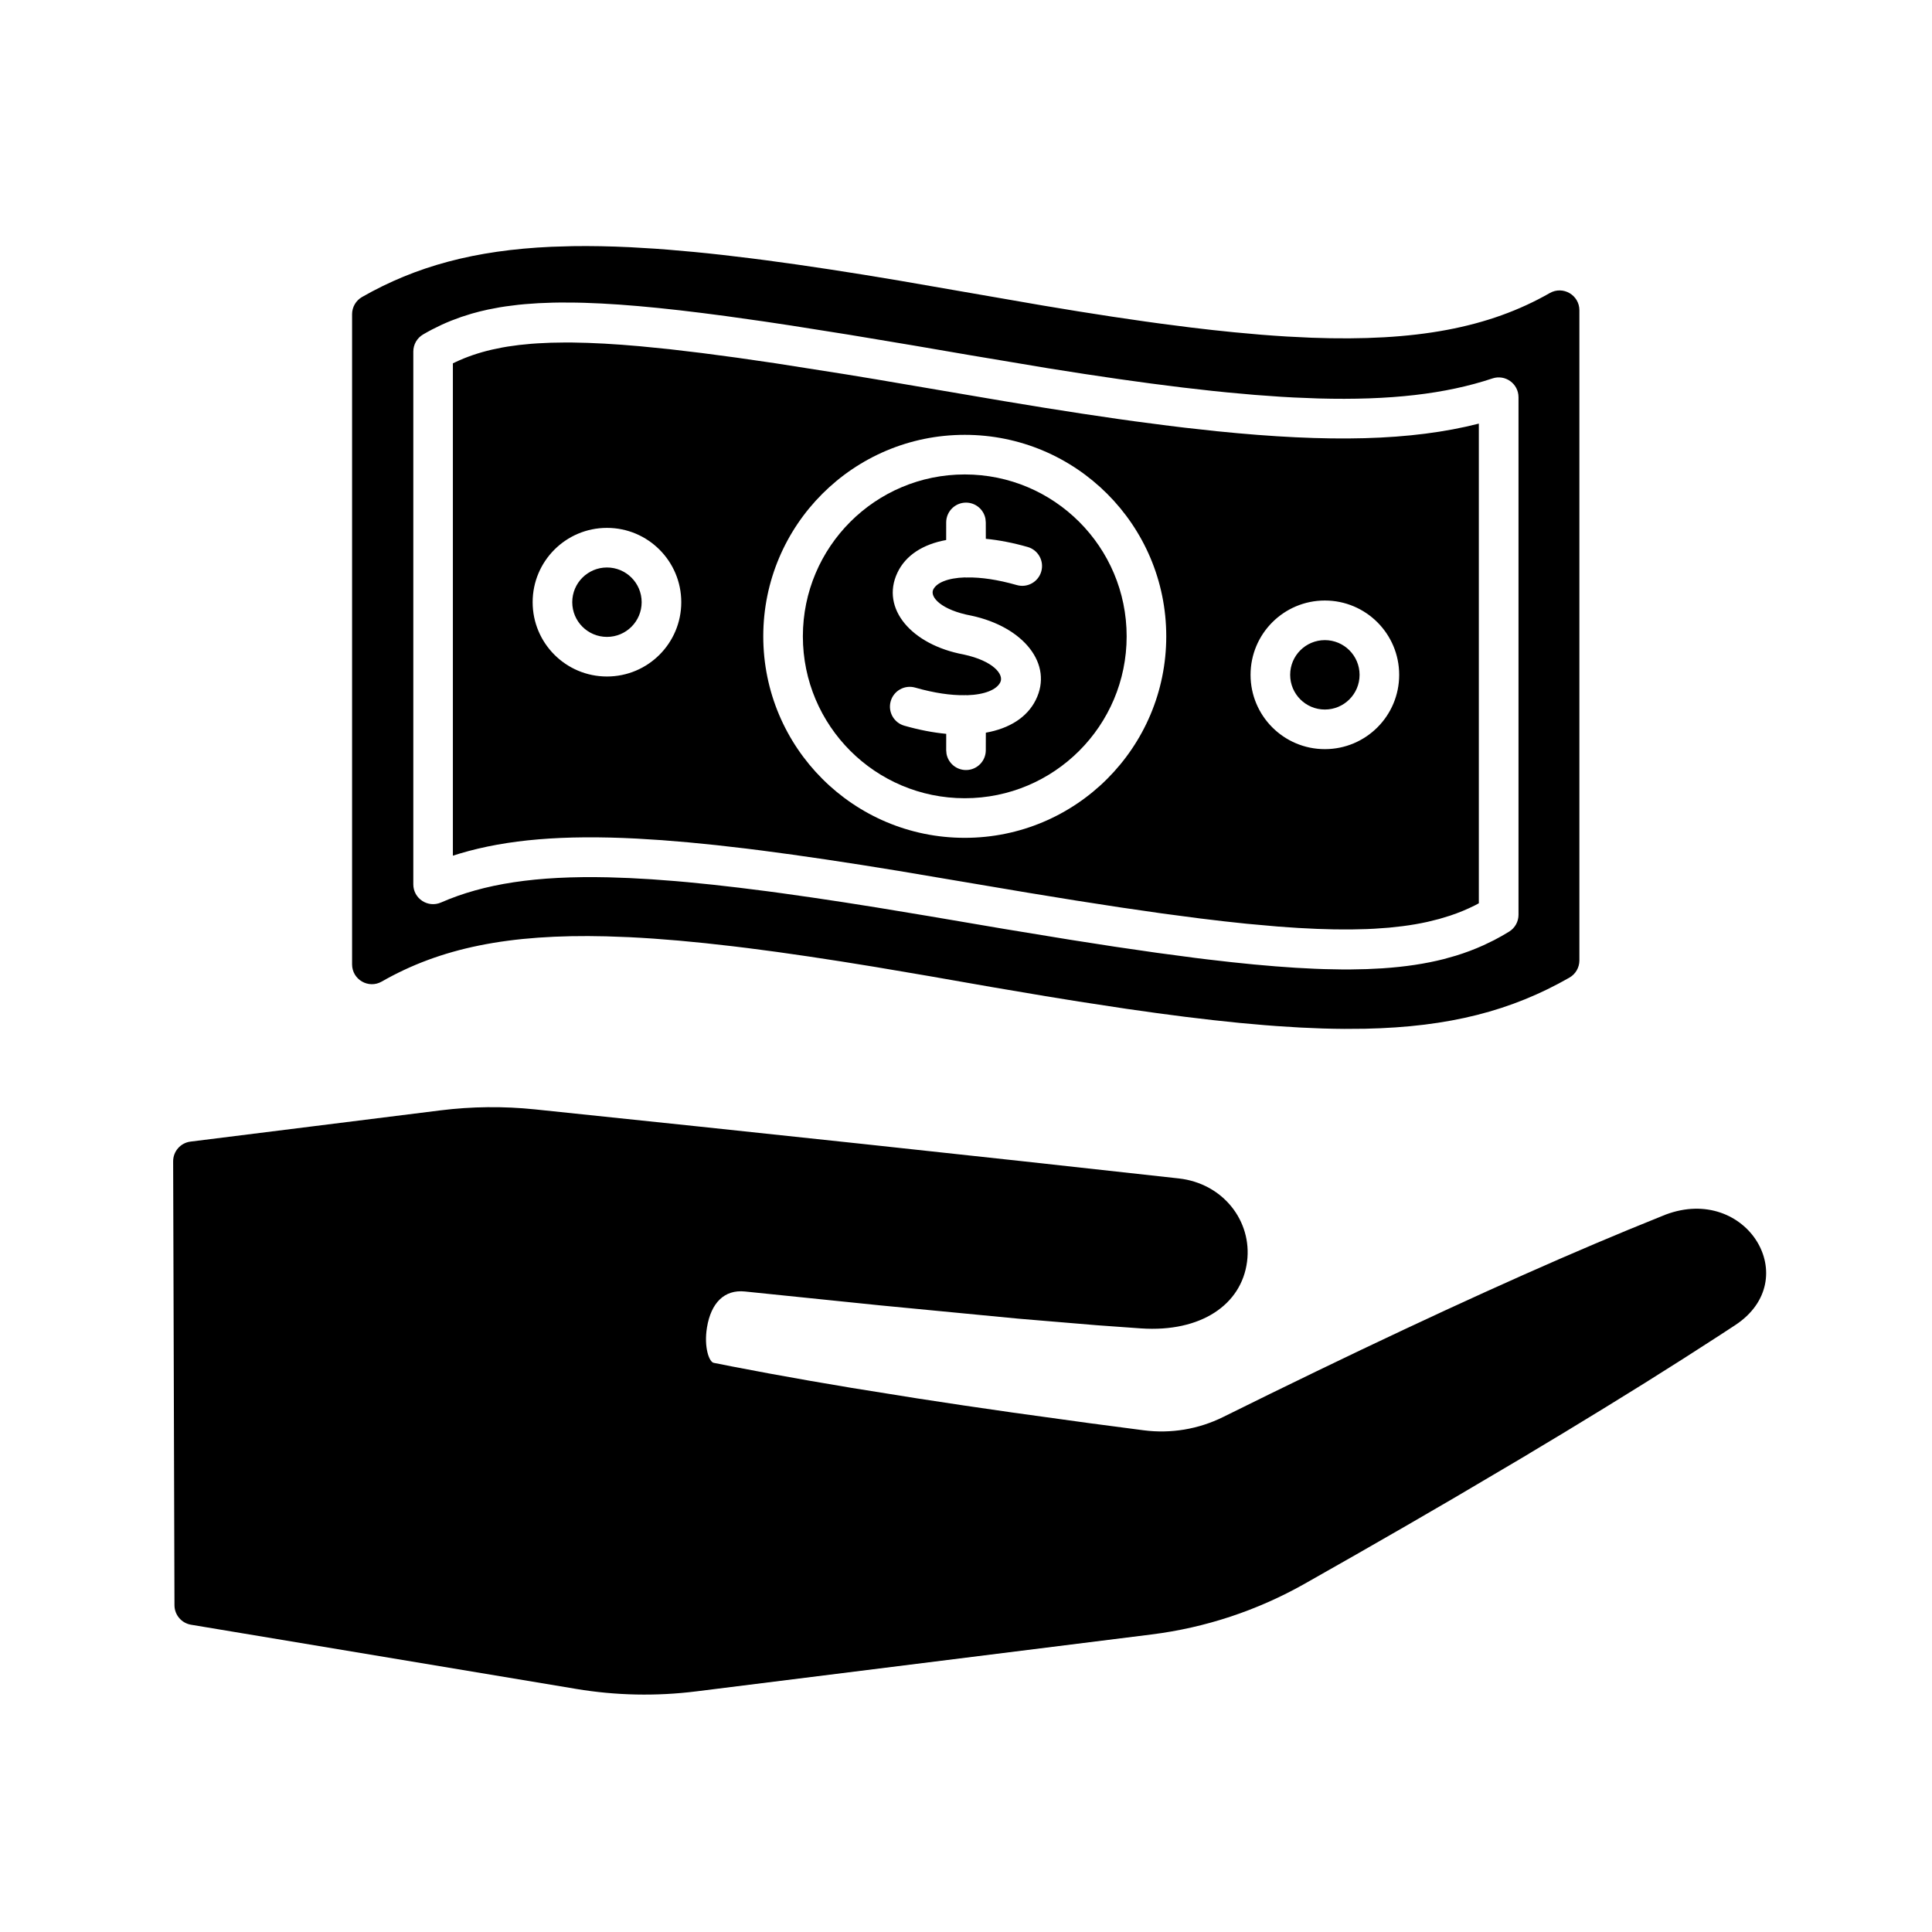
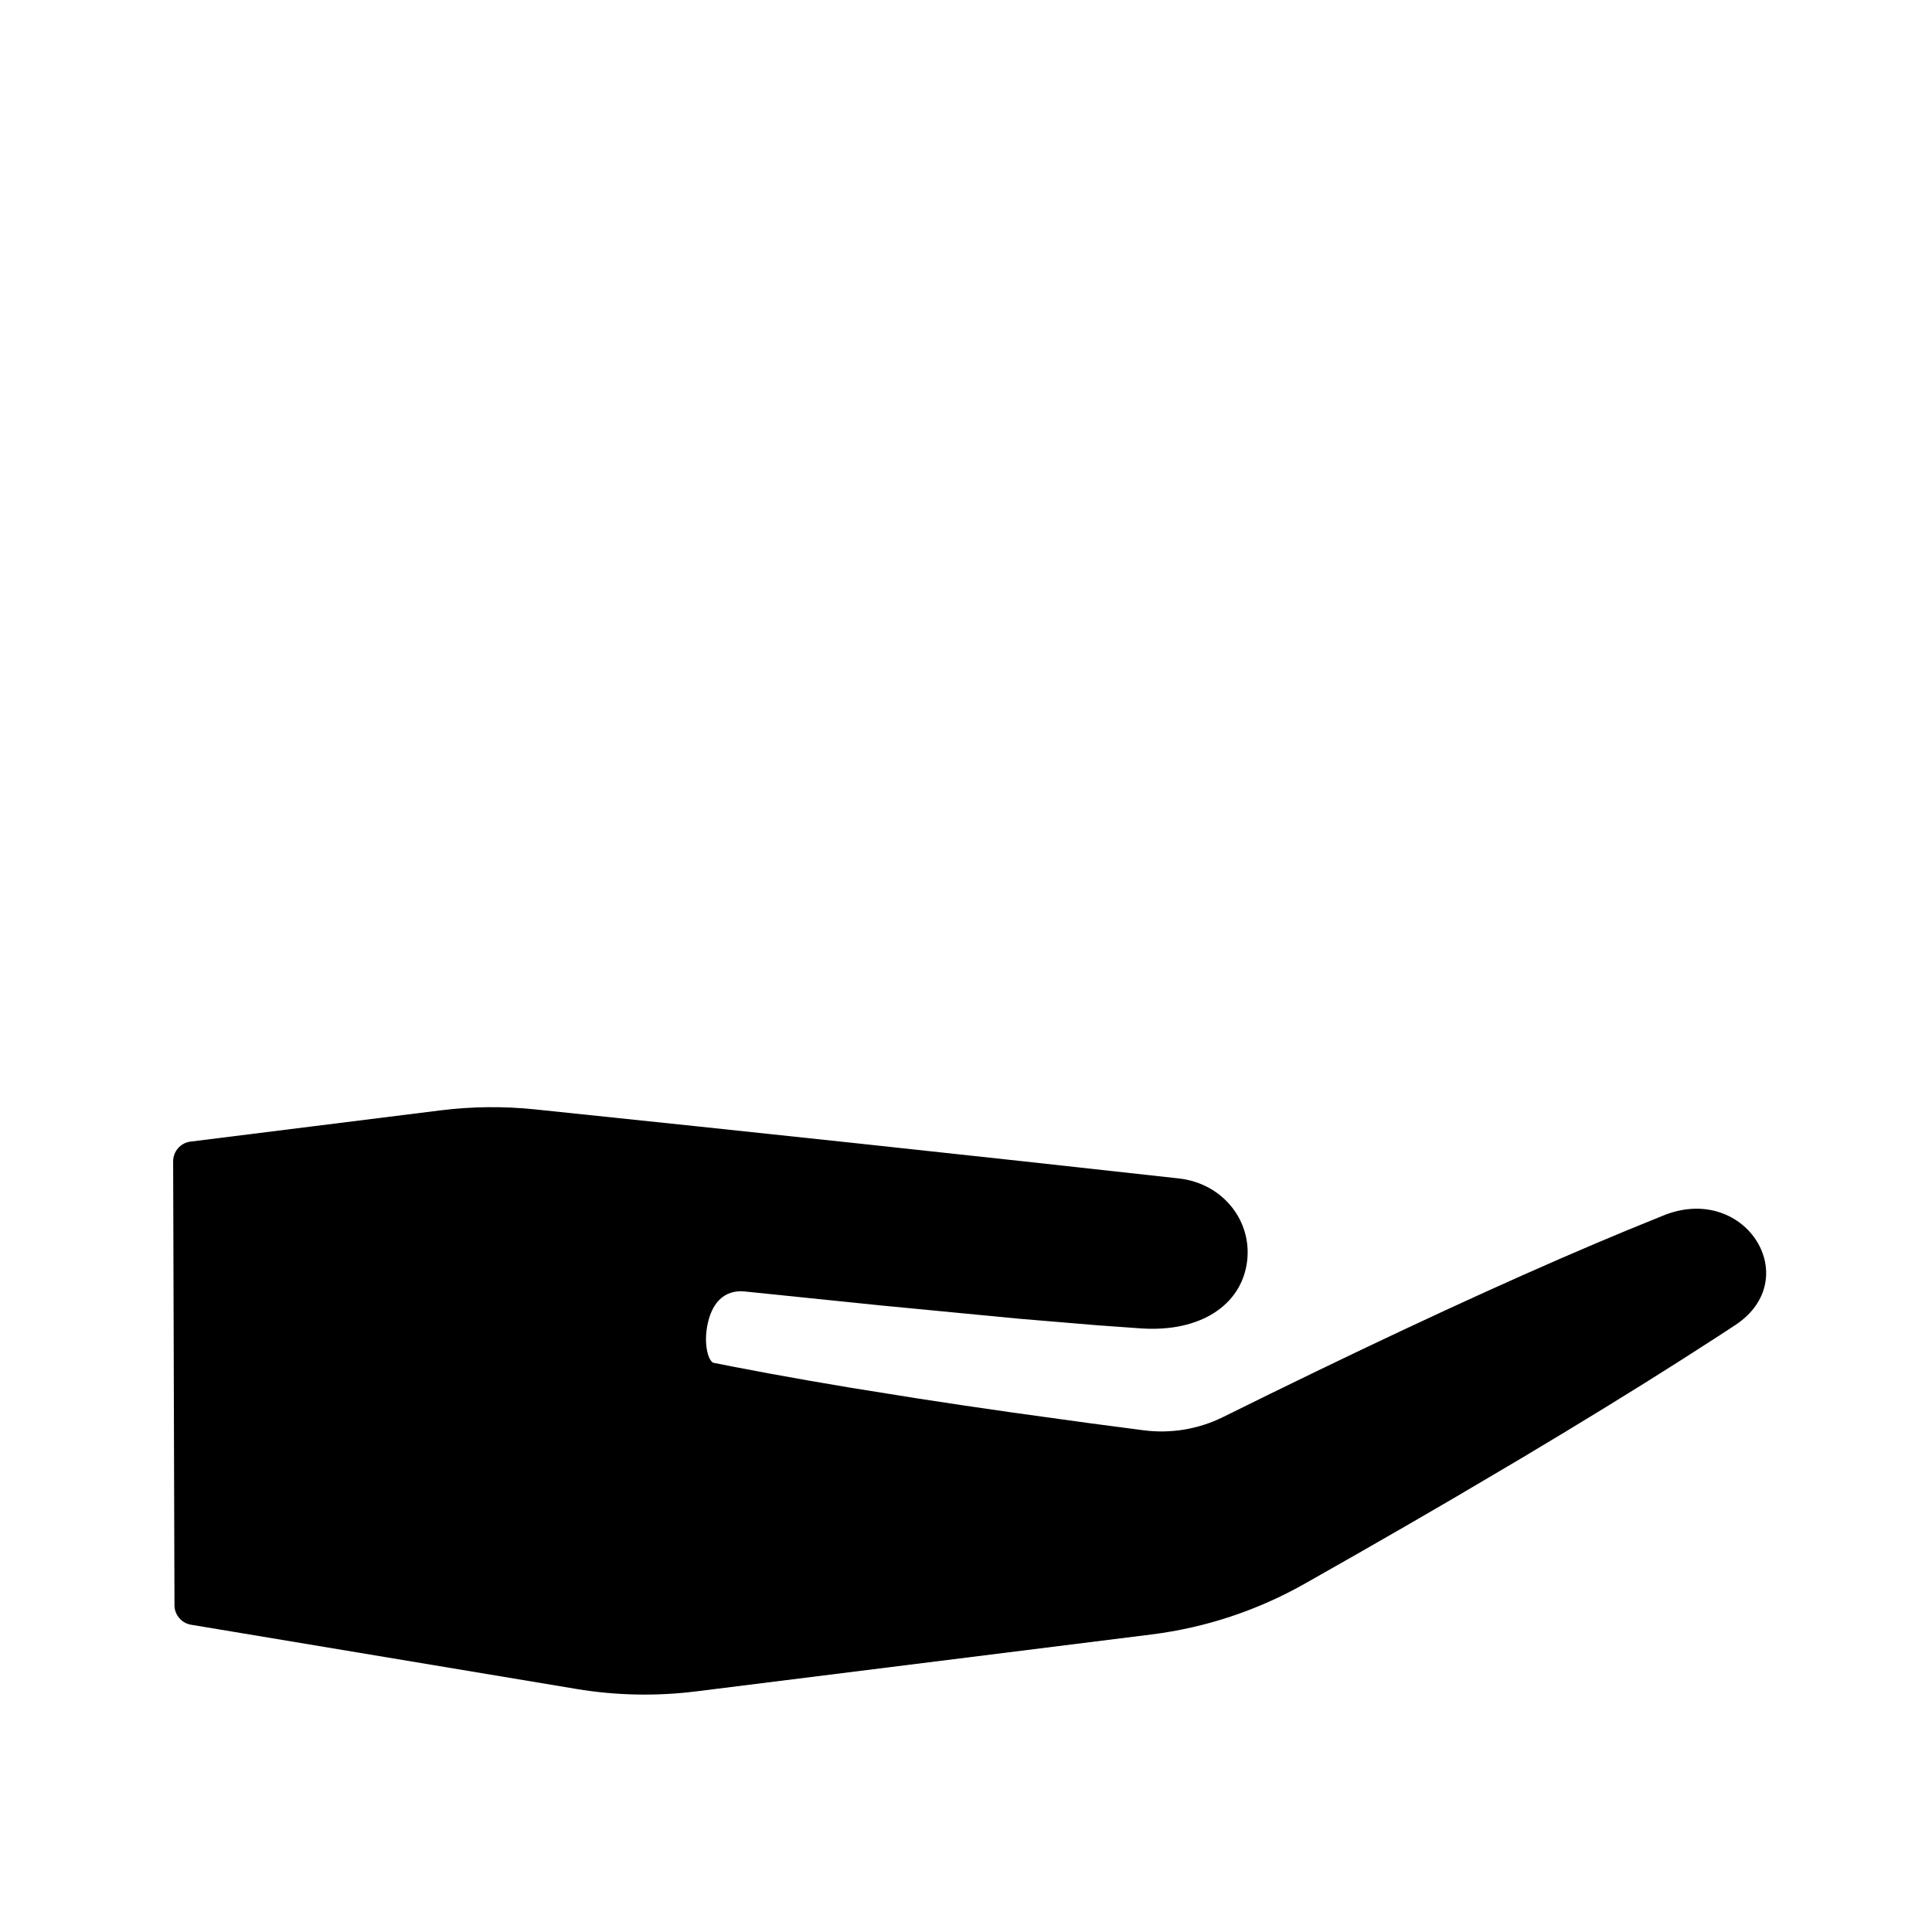
<svg xmlns="http://www.w3.org/2000/svg" fill="#000000" width="800px" height="800px" version="1.1" viewBox="144 144 512 512">
  <g>
-     <path d="m260.71 438.26-66.223 8.277c-2.633 0.328-4.606 2.57-4.602 5.223l0.352 117.65c0.008 2.559 1.863 4.738 4.387 5.16l102.09 17.016c10.508 1.75 21.215 1.969 31.785 0.648l120.64-15.082c14.258-1.781 28.027-6.336 40.539-13.402l13.688-7.773 13.18-7.566 12.68-7.367 18.066-10.664 11.418-6.859 10.906-6.652 10.406-6.445 9.898-6.246 9.395-6.043c1.523-0.988 3.027-1.973 4.508-2.945 18.434-12.105 3.07-37.383-18.422-29.305l-9.871 4.016-8.852 3.707-9.273 3.984-9.695 4.269-10.117 4.547-10.535 4.824-10.953 5.106-11.375 5.379-11.789 5.664-12.207 5.938-12.609 6.211c-6.508 3.223-13.816 4.445-21.012 3.516l-14.312-1.879-20.445-2.824-12.945-1.879-12.398-1.883-17.574-2.816-11.031-1.879-10.48-1.879-9.938-1.879c-1.609-0.312-3.195-0.625-4.762-0.941-1.273-0.102-2.738-4.141-1.871-9.398 1.07-6.492 4.582-10.098 10.062-9.527l35.75 3.668 36.652 3.527 20.824 1.742 11.758 0.844c15.809 1.059 26.613-6.25 28.082-17.699 1.383-10.746-6.356-20.742-18.113-22.047l-41.543-4.574-42.285-4.574-43.027-4.574-43.77-4.578c-8.328-0.859-16.727-0.773-25.031 0.266z" />
-     <path d="m295.79 209.23c4.812-0.074 9.879 0.027 15.242 0.285l6.578 0.391c1.121 0.078 2.254 0.164 3.398 0.254l7.031 0.621c2.398 0.23 4.848 0.488 7.352 0.77l7.688 0.918c1.309 0.164 2.633 0.336 3.973 0.512l8.215 1.133 8.59 1.273 8.977 1.41 9.379 1.551 38.172 6.621 9.406 1.551 9 1.406 8.605 1.258c1.402 0.199 2.789 0.391 4.16 0.574l8.039 1.035c3.93 0.477 7.723 0.898 11.391 1.258l7.168 0.645c2.336 0.188 4.617 0.348 6.848 0.484l6.535 0.32c27.668 1.027 47.008-2.606 63.164-11.836 3.5-2 7.852 0.527 7.852 4.559v172.3c0 1.883-1.008 3.625-2.644 4.559-15.363 8.777-31.832 13.074-54.16 13.543l-5.477 0.039c-1.863-0.012-3.766-0.047-5.715-0.105l-5.965-0.25-6.238-0.391c-1.062-0.074-2.137-0.156-3.227-0.246l-6.668-0.594-6.973-0.734-7.293-0.863-7.629-1-7.981-1.125-12.652-1.93-8.918-1.445-14.129-2.391-16.684-2.922-14.344-2.434-9.039-1.457-8.645-1.32-8.254-1.184-7.887-1.039c-1.285-0.16-2.555-0.316-3.809-0.465l-7.359-0.824c-2.394-0.25-4.734-0.477-7.023-0.68l-6.703-0.527c-2.184-0.152-4.312-0.277-6.398-0.379l-6.106-0.223c-25.852-0.641-43.91 3.094-59.477 11.988-3.496 2-7.852-0.527-7.852-4.559v-172.3c0-1.883 1.012-3.625 2.644-4.559 14.262-8.148 29.895-12.395 50.188-13.309zm-3.269 14.941c-0.672 0.008-1.336 0.016-1.988 0.031l-3.812 0.145-3.609 0.254c-0.586 0.051-1.164 0.109-1.734 0.168l-3.336 0.422c-0.543 0.078-1.074 0.164-1.605 0.25l-3.09 0.59c-1.508 0.32-2.961 0.688-4.371 1.094l-2.754 0.871-2.648 0.984c-0.867 0.348-1.719 0.715-2.555 1.098l-2.473 1.215c-0.816 0.426-1.617 0.871-2.41 1.332-1.613 0.941-2.606 2.668-2.606 4.535v141.2c0 3.785 3.887 6.324 7.352 4.805 11.363-4.969 25.238-7.102 44.332-6.668l5.598 0.195 5.898 0.332 6.211 0.469c1.062 0.09 2.137 0.184 3.227 0.285l6.703 0.672 7.051 0.805 7.414 0.934c1.266 0.168 2.551 0.34 3.848 0.52l7.981 1.133 8.379 1.258 8.789 1.387 13.98 2.316 19.945 3.394 17.293 2.836 11.93 1.855 11.082 1.609 10.289 1.371c1.098 0.137 2.184 0.27 3.258 0.398l6.273 0.719 5.961 0.609 5.66 0.492 5.371 0.383 5.098 0.262c0.828 0.035 1.645 0.066 2.453 0.09l4.711 0.09c0.766 0.004 1.52 0.004 2.266 0l4.359-0.09 4.137-0.207c6.047-0.406 11.398-1.215 16.254-2.453l3.168-0.891c2.582-0.793 5.027-1.719 7.367-2.781l2.766-1.336c1.359-0.703 2.684-1.457 3.988-2.258 1.551-0.953 2.496-2.644 2.496-4.469v-137.16c0-3.582-3.508-6.113-6.906-4.981-12.422 4.141-27.168 5.832-46.148 5.309l-6.484-0.258c-1.109-0.055-2.231-0.121-3.363-0.188l-6.988-0.5-7.336-0.66c-1.254-0.121-2.519-0.25-3.805-0.387l-7.894-0.895-8.289-1.051-8.695-1.199-9.117-1.352-9.555-1.5-20.949-3.508-14.629-2.512-17.156-2.863-15.516-2.461-7.176-1.078-10.078-1.422-6.281-0.816-5.949-0.715-5.633-0.609-5.328-0.504-5.043-0.398-4.766-0.289-4.508-0.184c-0.727-0.02-1.449-0.035-2.16-0.051zm3.18 10.602 4.086 0.094 4.336 0.195 4.598 0.297 4.871 0.398 7.859 0.785 8.551 1.016 9.289 1.234 10.074 1.461 18.645 2.93 8.148 1.344 33.926 5.777 10.441 1.719 10.105 1.582 9.633 1.422c1.566 0.223 3.113 0.438 4.644 0.648l8.953 1.168c1.457 0.18 2.894 0.355 4.316 0.523l8.316 0.914c29.766 3.031 51.488 2.559 69.414-2.019v127.12l-1.027 0.547c-2.07 1.039-4.258 1.949-6.606 2.731l-2.891 0.879-3.051 0.758c-2.09 0.465-4.297 0.848-6.641 1.148l-3.613 0.398-3.824 0.273c-0.656 0.039-1.324 0.07-2 0.098l-4.168 0.098-4.418-0.016-4.676-0.133-4.949-0.246-5.231-0.359-8.414-0.754-6-0.645-6.332-0.754-10.148-1.34-10.961-1.586-11.824-1.828-12.727-2.07-34.277-5.785-9.828-1.582-9.344-1.43-8.879-1.281-8.43-1.133c-1.371-0.176-2.723-0.344-4.055-0.508l-7.801-0.895-7.398-0.738-7.019-0.578-6.66-0.418c-19.457-1-34.297 0.223-46.824 3.949l-1.871 0.582v-130.48l0.594-0.277c2.93-1.395 6.125-2.508 9.727-3.344l2.777-0.574c0.477-0.086 0.961-0.172 1.449-0.25l3.031-0.418 3.215-0.316c0.555-0.043 1.113-0.082 1.684-0.117l3.516-0.164 3.734-0.059zm103.97 24.465c-29.488 0-53.398 23.906-53.398 53.398 0 29.488 23.91 53.398 53.398 53.398 29.492 0 53.398-23.91 53.398-53.398 0-29.492-23.906-53.398-53.398-53.398zm0 10.496c23.695 0 42.902 19.207 42.902 42.902 0 23.691-19.207 42.902-42.902 42.902s-42.902-19.211-42.902-42.902c0-23.695 19.207-42.902 42.902-42.902zm0.328 7.465c-2.898 0-5.25 2.352-5.25 5.25l-0.004 4.66c-6.188 1.133-10.742 4.066-12.918 8.652-4.523 9.531 3.785 19.137 17.566 21.691 7.816 1.68 10.738 5.285 9.691 7.375-0.957 1.914-4.039 3.266-8.836 3.418l-0.25-0.031c-0.152 0-0.301 0.008-0.449 0.02-3.512 0.051-7.906-0.551-13.016-2.012-2.789-0.797-5.691 0.816-6.488 3.606-0.797 2.785 0.816 5.691 3.602 6.488 3.91 1.117 7.637 1.832 11.109 2.16l-0.008 4.348 0.086 0.941c0.445 2.449 2.586 4.305 5.164 4.305 2.898 0 5.246-2.348 5.246-5.246l0.012-4.652c6.266-1.121 10.918-4.059 13.215-8.648 4.769-9.527-3.238-19.402-17.02-22.359-8.062-1.496-11.062-4.965-10.145-6.902 0.855-1.801 3.797-3.098 8.445-3.242l0.246 0.035c0.152 0 0.309-0.008 0.461-0.02 3.484-0.051 7.867 0.547 13.004 2.016 2.785 0.797 5.691-0.82 6.484-3.606 0.797-2.785-0.816-5.691-3.602-6.488-3.91-1.117-7.633-1.832-11.094-2.164l-0.008-4.344-0.086-0.945c-0.441-2.449-2.586-4.305-5.16-4.305zm95.102 25.945c-10.875 0-19.691 8.82-19.691 19.695s8.816 19.691 19.691 19.691c10.879 0 19.695-8.816 19.695-19.691s-8.816-19.695-19.695-19.695zm0 10.496c5.082 0 9.199 4.121 9.199 9.199s-4.117 9.195-9.199 9.195c-5.078 0-9.195-4.117-9.195-9.195s4.117-9.199 9.195-9.199zm-190.25-29.746c-10.875 0-19.695 8.816-19.695 19.691 0 10.879 8.82 19.695 19.695 19.695s19.691-8.816 19.691-19.695c0-10.875-8.816-19.691-19.691-19.691zm0 10.496c5.078 0 9.195 4.117 9.195 9.195 0 5.082-4.117 9.199-9.195 9.199-5.082 0-9.199-4.117-9.199-9.199 0-5.078 4.117-9.195 9.199-9.195z" />
+     <path d="m260.71 438.26-66.223 8.277c-2.633 0.328-4.606 2.57-4.602 5.223l0.352 117.65c0.008 2.559 1.863 4.738 4.387 5.16l102.09 17.016c10.508 1.75 21.215 1.969 31.785 0.648l120.64-15.082c14.258-1.781 28.027-6.336 40.539-13.402l13.688-7.773 13.18-7.566 12.68-7.367 18.066-10.664 11.418-6.859 10.906-6.652 10.406-6.445 9.898-6.246 9.395-6.043c1.523-0.988 3.027-1.973 4.508-2.945 18.434-12.105 3.07-37.383-18.422-29.305l-9.871 4.016-8.852 3.707-9.273 3.984-9.695 4.269-10.117 4.547-10.535 4.824-10.953 5.106-11.375 5.379-11.789 5.664-12.207 5.938-12.609 6.211c-6.508 3.223-13.816 4.445-21.012 3.516l-14.312-1.879-20.445-2.824-12.945-1.879-12.398-1.883-17.574-2.816-11.031-1.879-10.48-1.879-9.938-1.879c-1.609-0.312-3.195-0.625-4.762-0.941-1.273-0.102-2.738-4.141-1.871-9.398 1.07-6.492 4.582-10.098 10.062-9.527l35.75 3.668 36.652 3.527 20.824 1.742 11.758 0.844c15.809 1.059 26.613-6.25 28.082-17.699 1.383-10.746-6.356-20.742-18.113-22.047l-41.543-4.574-42.285-4.574-43.027-4.574-43.77-4.578c-8.328-0.859-16.727-0.773-25.031 0.266" />
  </g>
</svg>